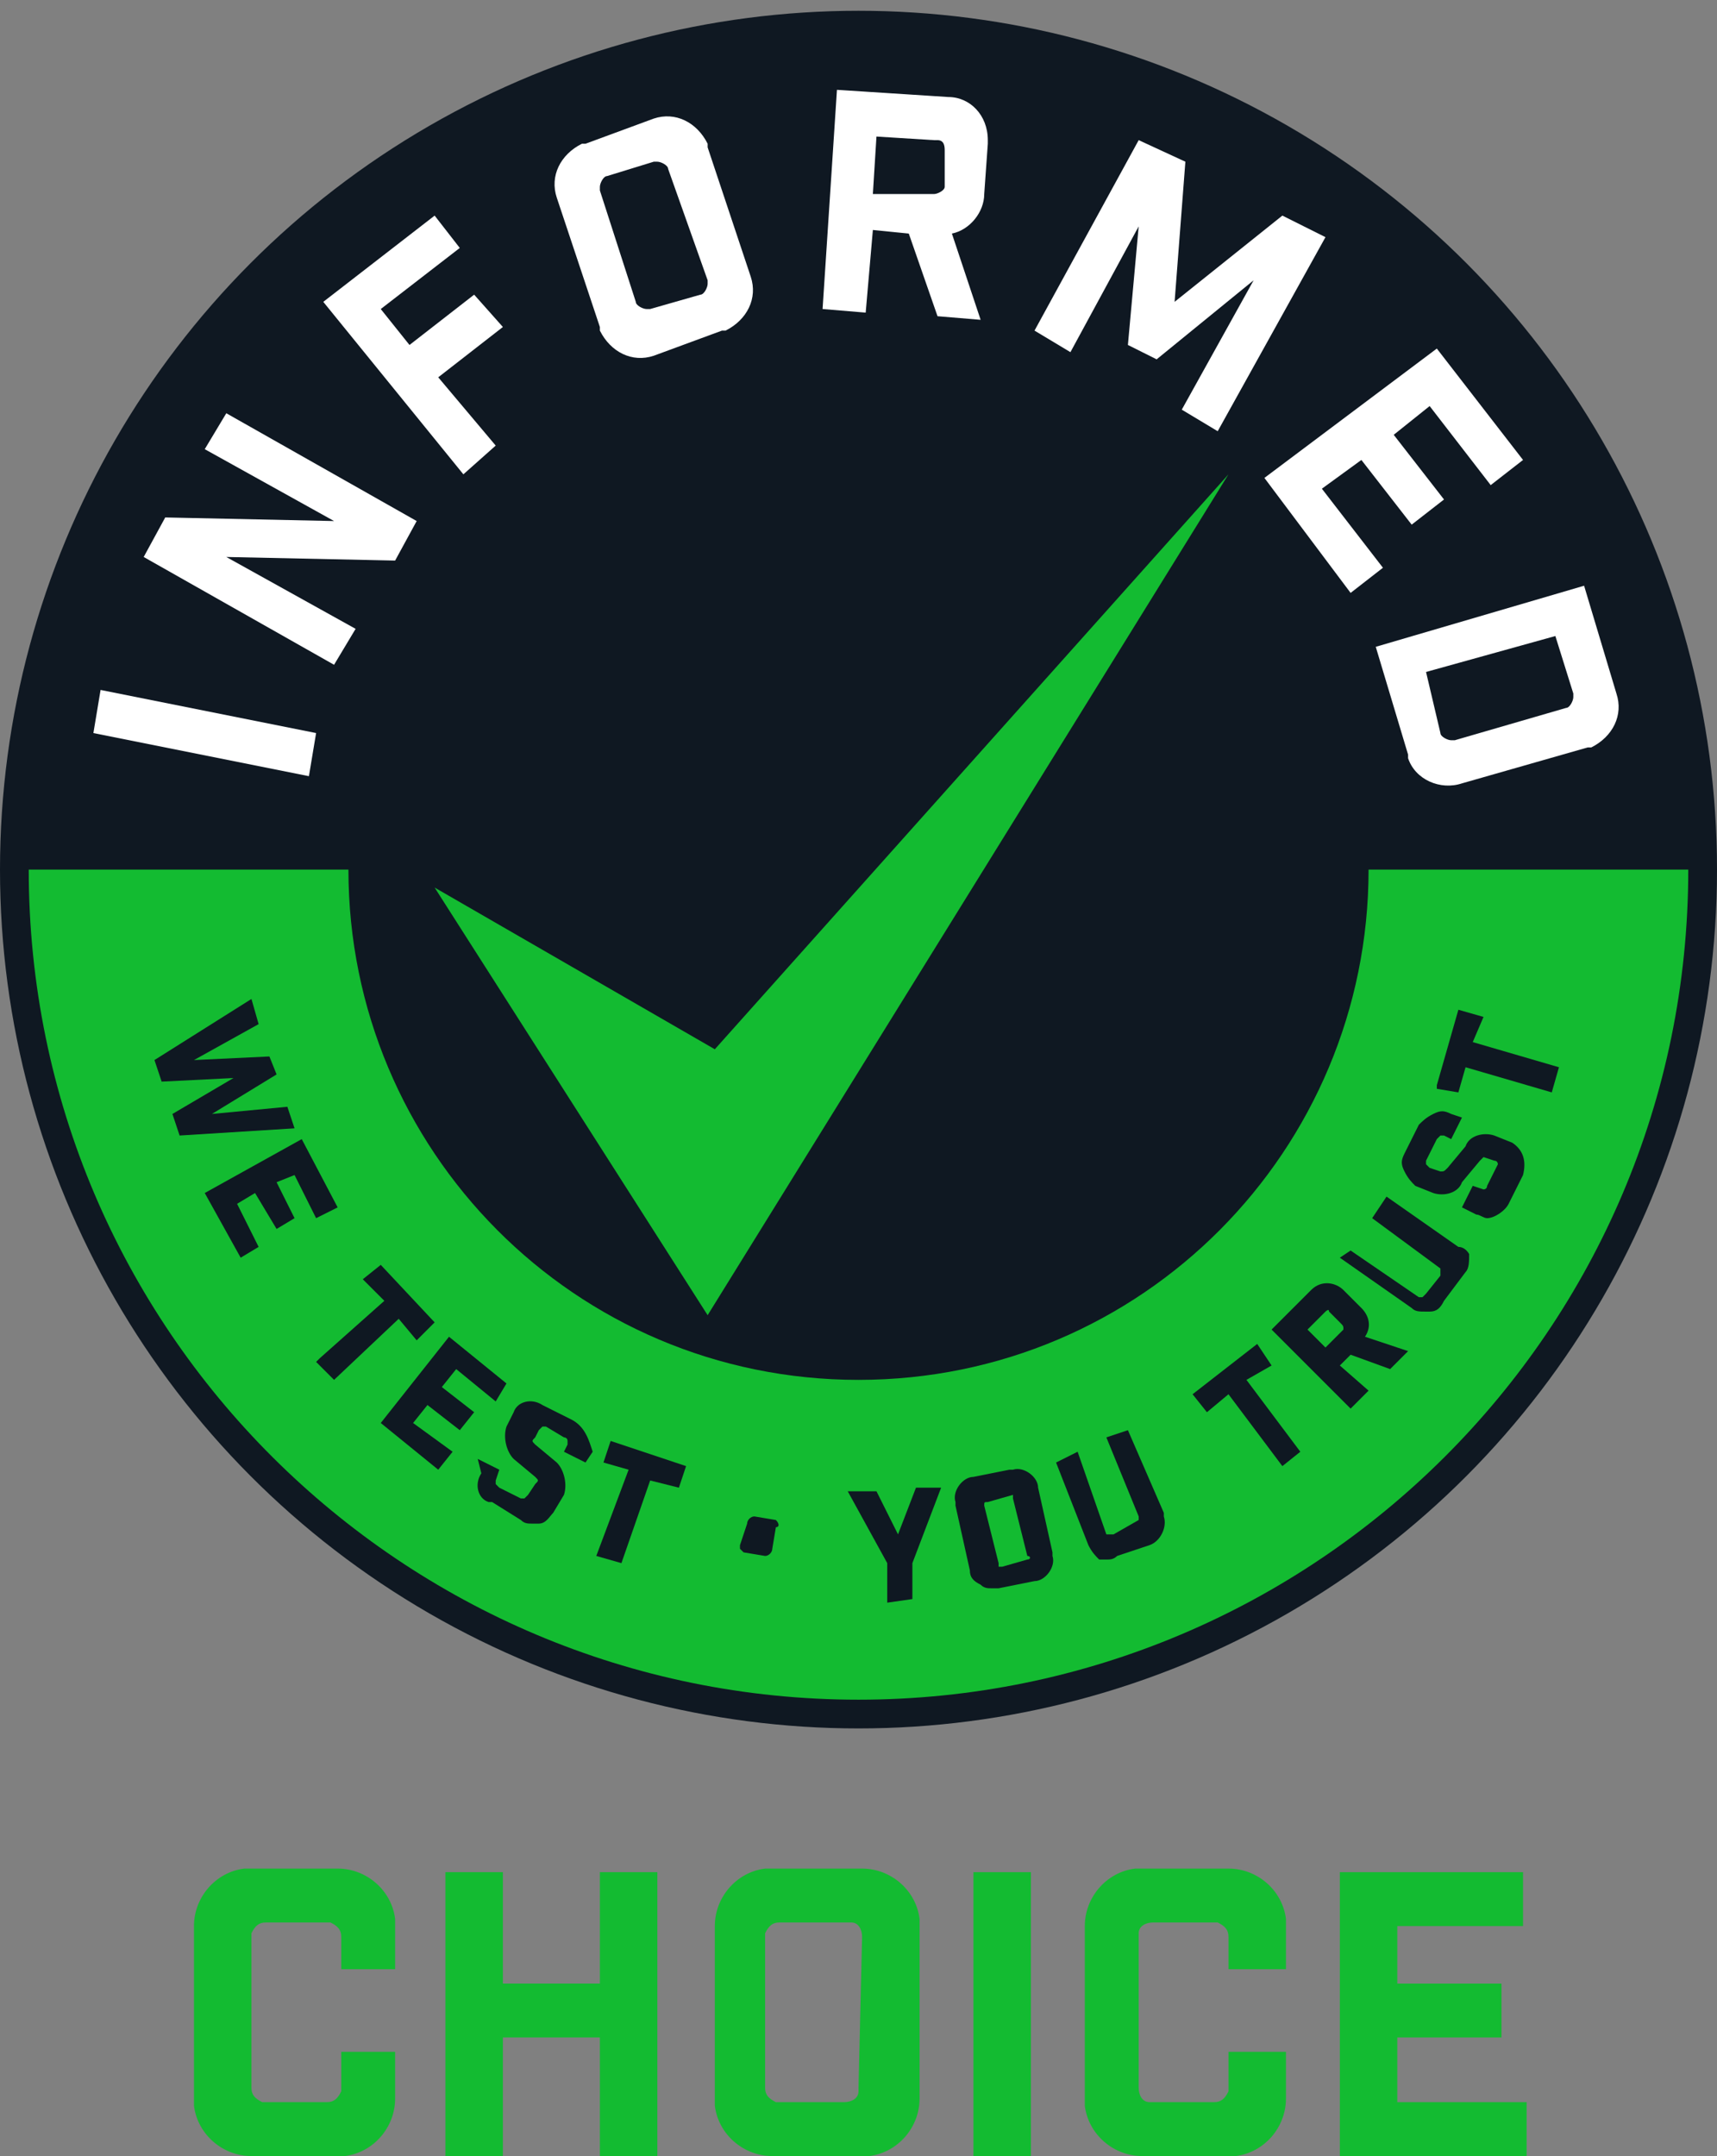
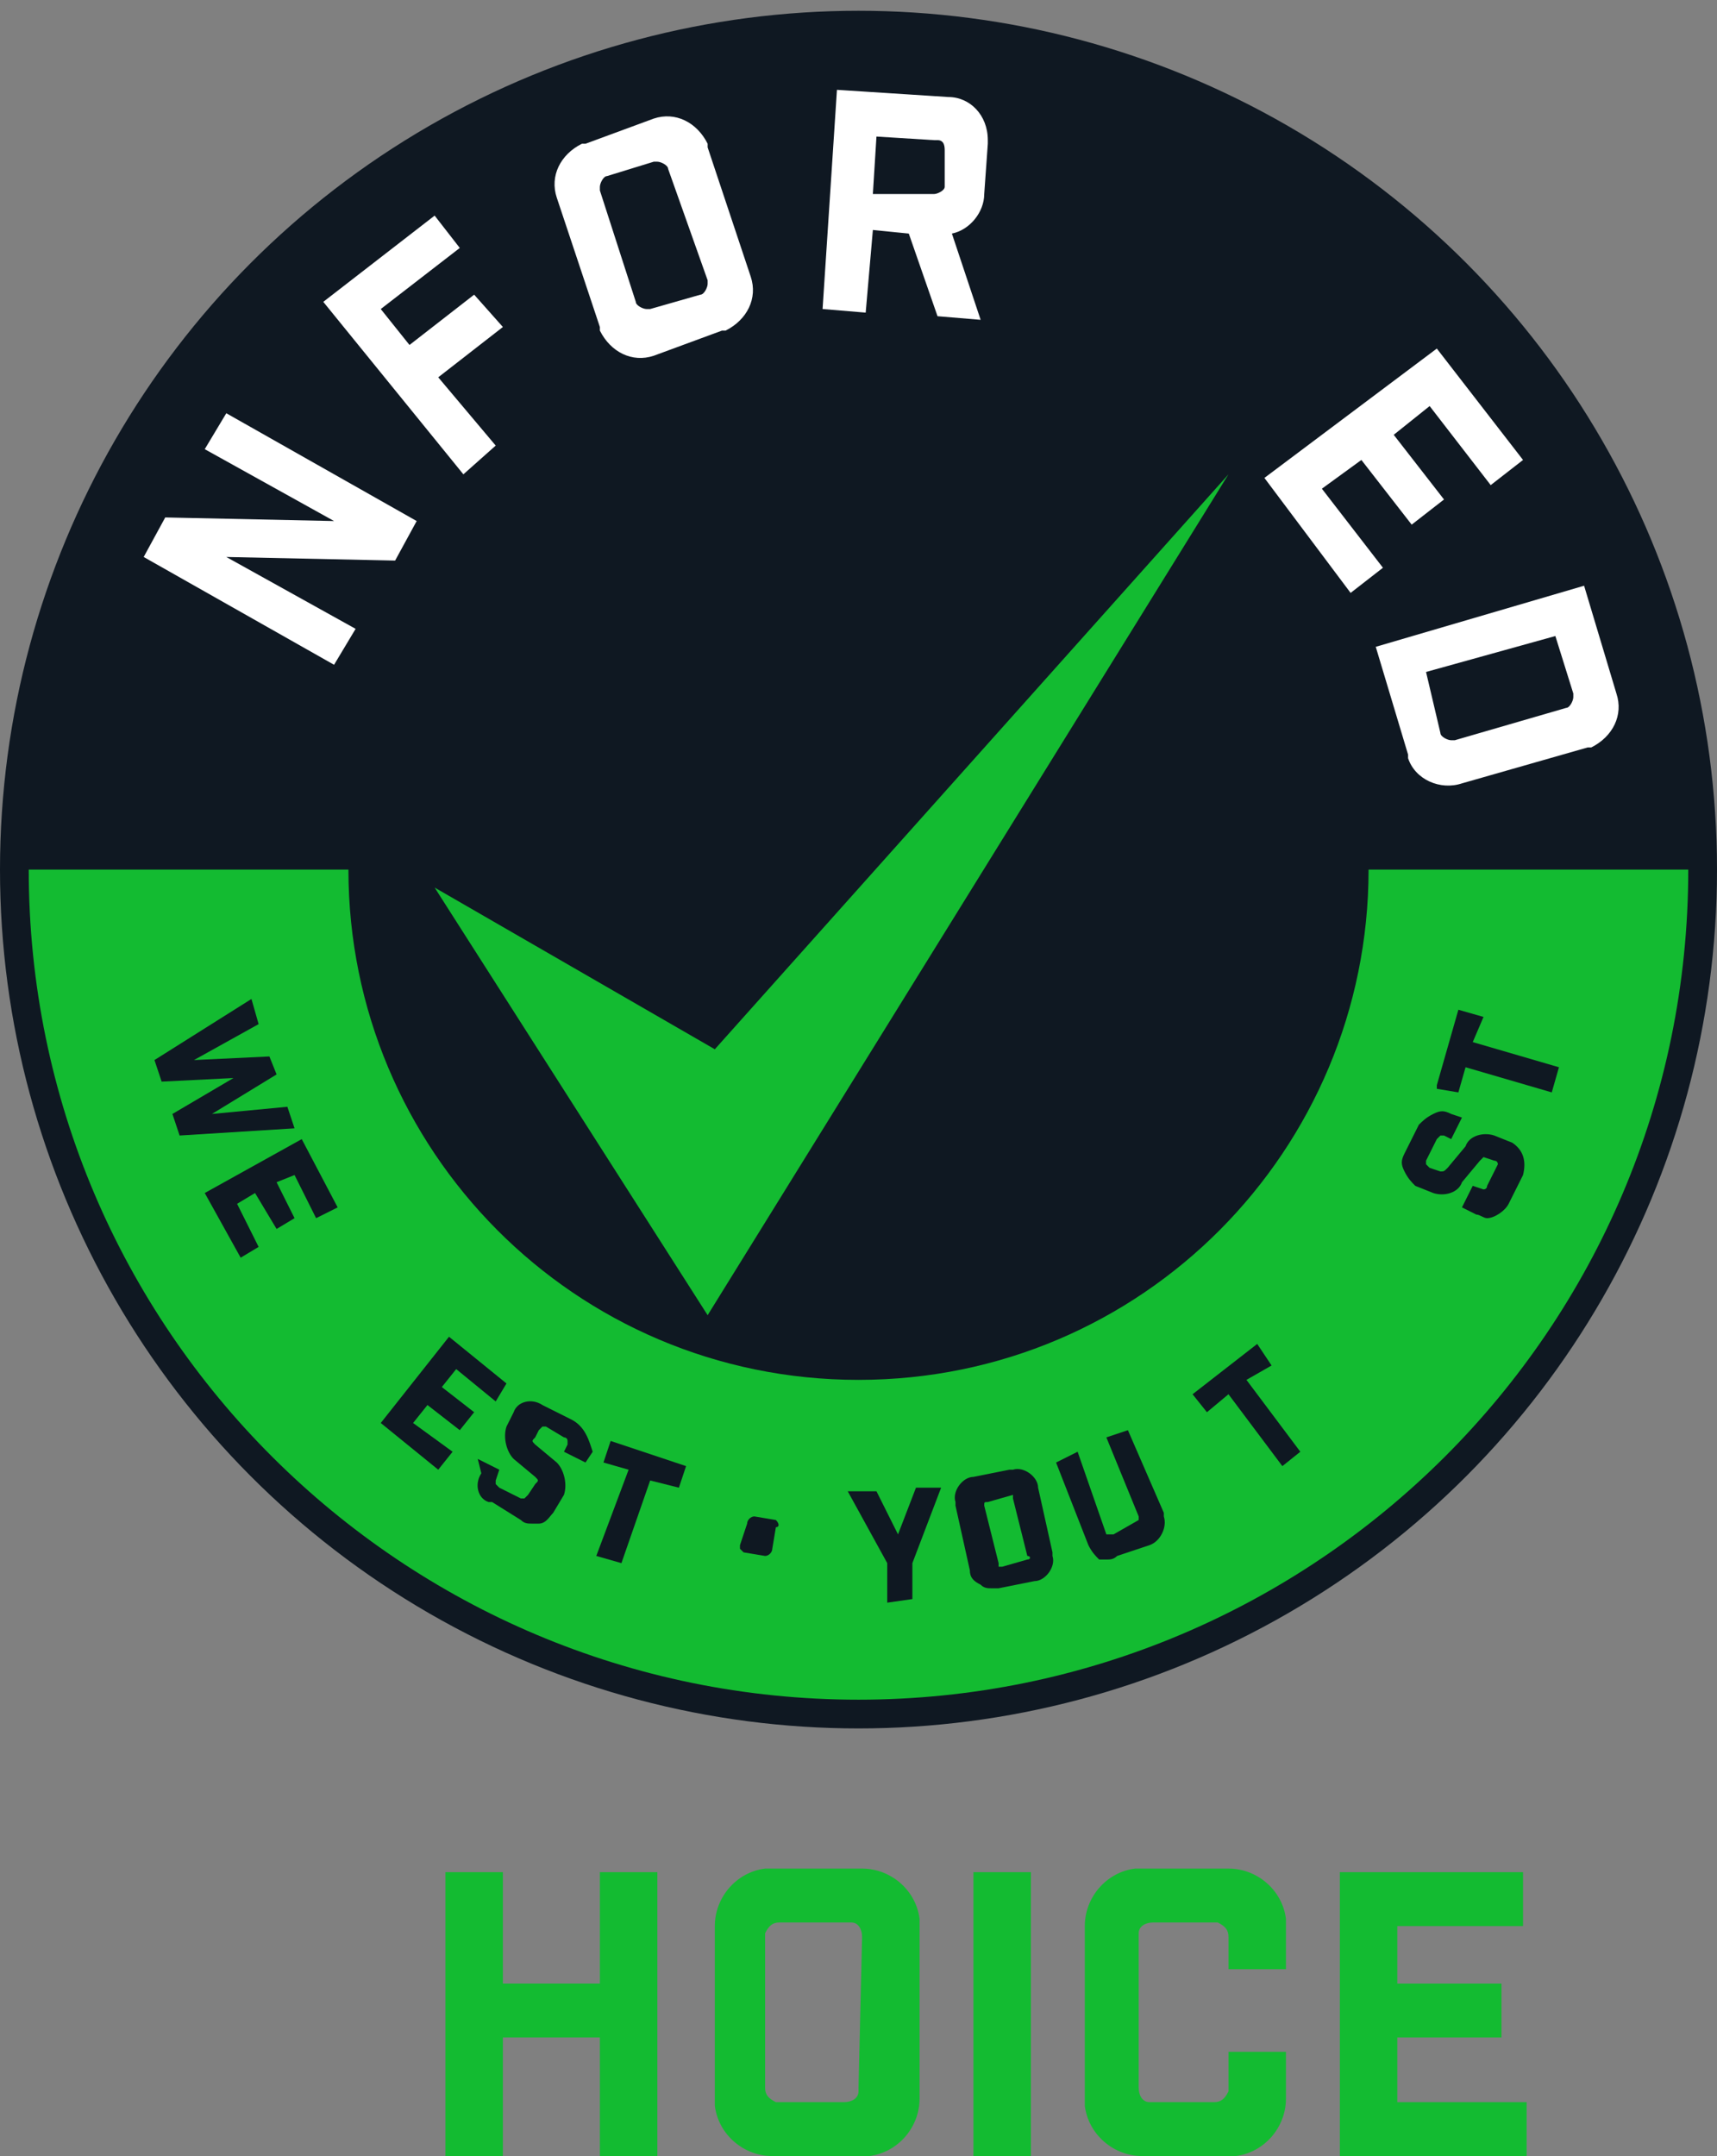
<svg xmlns="http://www.w3.org/2000/svg" version="1.1" id="Layer_1" x="0px" y="0px" width="47.8px" height="60px" viewBox="0 0 47.8 60" style="enable-background:new 0 0 47.8 60;" xml:space="preserve">
  <rect x="0" y="0" width="47.8" height="60" fill="#808080" stroke="none" />
  <style type="text/css"> .st0{fill:#0F1822;} .st1{fill:#13BB31;} .st2{fill:#FFFFFF;} </style>
  <g id="Layer_2_2_">
    <g id="Graphics_1_">
      <circle class="st0" cx="23.9" cy="24.2" r="23.9" />
      <path class="st1" d="M47,24.2C47,37,36.6,47.3,23.9,47.3S0.8,37,0.8,24.2h8.9c0,7.8,6.3,14.2,14.2,14.2S38.1,32,38.1,24.2H47z" />
-       <path class="st2" d="M2.6,20.4l0.2-1.2l6,1.2l-0.2,1.2L2.6,20.4z" />
+       <path class="st2" d="M2.6,20.4l0.2-1.2l-0.2,1.2L2.6,20.4z" />
      <path class="st2" d="M6.3,11.5l5.3,3l-0.6,1.1l-4.7-0.1l3.6,2l-0.6,1l-5.3-3l0.6-1.1l4.7,0.1l-3.6-2L6.3,11.5z" />
      <path class="st2" d="M9,8.4L12.1,6l0.7,0.9l-2.2,1.7l0.8,1l1.8-1.4L14,9.1l-1.8,1.4l1.6,1.9l-0.9,0.8L9,8.4z" />
      <path class="st2" d="M18.2,3.3c0.6-0.2,1.2,0.1,1.5,0.7c0,0,0,0.1,0,0.1l1.2,3.6c0.2,0.6-0.1,1.2-0.7,1.5c0,0-0.1,0-0.1,0 l-1.9,0.7c-0.6,0.2-1.2-0.1-1.5-0.7c0,0,0-0.1,0-0.1l-1.2-3.6c-0.2-0.6,0.1-1.2,0.7-1.5c0,0,0.1,0,0.1,0L18.2,3.3z M18.6,4.7 c0-0.1-0.2-0.2-0.3-0.2c0,0,0,0-0.1,0l-1.3,0.4c-0.1,0-0.2,0.2-0.2,0.3c0,0,0,0,0,0.1l1,3.1c0,0.1,0.2,0.2,0.3,0.2c0,0,0,0,0.1,0 l1.4-0.4c0.1,0,0.2-0.2,0.2-0.3c0,0,0,0,0-0.1L18.6,4.7z" />
      <path class="st2" d="M26.1,8.8l-0.8-2.3l-1-0.1l-0.2,2.3l-1.2-0.1l0.4-6.1l3.1,0.2c0.6,0,1.1,0.5,1.1,1.2c0,0,0,0.1,0,0.1 l-0.1,1.4c0,0.5-0.4,1-0.9,1.1l0.8,2.4L26.1,8.8z M26.3,4.2c0-0.1,0-0.3-0.2-0.3c0,0-0.1,0-0.1,0l-1.6-0.1l-0.1,1.6L26,5.4 c0.1,0,0.3-0.1,0.3-0.2c0,0,0,0,0-0.1L26.3,4.2z" />
-       <path class="st2" d="M33.9,12l-1-0.6l2-3.6L32.2,10l-0.8-0.4l0.3-3.3l-1.9,3.5l-1-0.6l2.9-5.3L33,4.5l-0.3,3.9L35.7,6l1.2,0.6 L33.9,12z" />
      <path class="st2" d="M42.4,12.8l-0.9,0.7l-1.7-2.2l-1,0.8l1.4,1.8l-0.9,0.7l-1.4-1.8l-1.1,0.8l1.7,2.2l-0.9,0.7l-2.4-3.2L40,9.7 L42.4,12.8z" />
      <path class="st2" d="M45,19.3c0.2,0.6-0.1,1.2-0.7,1.5c0,0-0.1,0-0.1,0l-3.5,1c-0.6,0.2-1.3-0.1-1.5-0.7c0,0,0-0.1,0-0.1l-0.9-3 l5.8-1.7L45,19.3z M40.1,20.4c0,0.1,0.2,0.2,0.3,0.2c0,0,0,0,0.1,0l3.1-0.9c0.1,0,0.2-0.2,0.2-0.3c0,0,0,0,0-0.1l-0.5-1.6l-3.6,1 L40.1,20.4z" />
      <polygon class="st0" points="8,30.8 5.9,31 7.7,29.9 7.5,29.4 5.4,29.5 7.2,28.5 7,27.8 4.3,29.5 4.5,30.1 6.5,30 4.8,31 5,31.6 8.2,31.4 " />
      <polygon class="st0" points="8.2,32.7 8.8,33.9 9.4,33.6 8.4,31.7 5.7,33.2 6.7,35 7.2,34.7 6.6,33.5 7.1,33.2 7.7,34.2 8.2,33.9 7.7,32.9 " />
-       <polygon class="st0" points="11.6,37.3 12.1,36.8 10.6,35.2 10.6,35.2 10.1,35.6 10.7,36.2 8.9,37.8 8.8,37.9 9.3,38.4 11.1,36.7 " />
      <polygon class="st0" points="12.7,38.1 13.8,39 14.1,38.5 12.5,37.2 10.6,39.6 12.2,40.9 12.6,40.4 11.5,39.6 11.9,39.1 12.8,39.8 13.2,39.3 12.3,38.6 " />
      <path class="st0" d="M15.9,39.5l-0.8-0.4c-0.3-0.2-0.7-0.1-0.8,0.2c0,0,0,0,0,0l-0.2,0.4c-0.1,0.3,0,0.7,0.2,0.9l0.6,0.5 c0.1,0.1,0.1,0.1,0,0.2l-0.2,0.3c0,0,0,0-0.1,0.1c0,0-0.1,0-0.1,0l-0.6-0.3c0,0,0,0-0.1-0.1c0,0,0-0.1,0-0.1l0.1-0.3l-0.6-0.3 L13.4,41c-0.2,0.3-0.1,0.7,0.2,0.8c0,0,0,0,0.1,0l0.8,0.5c0.1,0.1,0.2,0.1,0.3,0.1c0.1,0,0.1,0,0.2,0c0.2,0,0.3-0.2,0.4-0.3 l0.3-0.5c0.1-0.3,0-0.7-0.2-0.9l-0.6-0.5c-0.1-0.1-0.1-0.1,0-0.2l0.1-0.2c0,0,0,0,0.1-0.1c0,0,0.1,0,0.1,0l0.5,0.3 c0,0,0.1,0,0.1,0.1c0,0,0,0.1,0,0.1l-0.1,0.2l0.6,0.3l0.2-0.3C16.4,40.1,16.3,39.7,15.9,39.5C16,39.5,16,39.5,15.9,39.5z" />
      <polygon class="st0" points="16.8,40.7 17.5,40.9 16.6,43.3 17.3,43.5 18.1,41.2 18.9,41.4 19.1,40.8 17,40.1 " />
      <path class="st0" d="M21.6,42.3l-0.6-0.1c-0.1,0-0.2,0.1-0.2,0.2L20.6,43c0,0.1,0,0.1,0,0.1c0,0,0.1,0.1,0.1,0.1l0.6,0.1h0 c0.1,0,0.2-0.1,0.2-0.2l0.1-0.6C21.7,42.5,21.7,42.4,21.6,42.3z" />
      <polygon class="st0" points="25,42.7 24.4,41.5 23.6,41.5 24.7,43.5 24.7,44.6 25.4,44.5 25.4,43.5 26.2,41.4 26.2,41.4 25.5,41.4 " />
      <path class="st0" d="M28.9,41.4c0-0.3-0.4-0.6-0.7-0.5c0,0,0,0-0.1,0l-1,0.2c-0.3,0-0.6,0.4-0.5,0.7c0,0,0,0,0,0.1l0.4,1.8 c0,0.2,0.1,0.3,0.3,0.4c0.1,0.1,0.2,0.1,0.3,0.1h0.2l1-0.2c0.3,0,0.6-0.4,0.5-0.7c0,0,0,0,0-0.1L28.9,41.4z M28.6,43.4l-0.7,0.2 c0,0-0.1,0-0.1,0c0,0,0,0,0-0.1l-0.4-1.6c0-0.1,0-0.1,0.1-0.1l0.7-0.2h0h0c0,0,0,0,0,0.1l0.4,1.6C28.7,43.3,28.7,43.4,28.6,43.4 C28.6,43.4,28.6,43.4,28.6,43.4L28.6,43.4z" />
      <path class="st0" d="M31.4,39.8L31.4,39.8l-0.6,0.2l0.9,2.2c0,0,0,0.1,0,0.1c0,0,0,0,0,0L31,42.7c0,0-0.1,0-0.1,0c0,0,0,0-0.1,0 L30,40.4v0l-0.6,0.3l0.9,2.3c0.1,0.2,0.2,0.3,0.3,0.4c0.1,0,0.1,0,0.2,0c0.1,0,0.2,0,0.3-0.1L32,43c0.3-0.1,0.5-0.5,0.4-0.8 c0,0,0,0,0-0.1L31.4,39.8z" />
      <polygon class="st0" points="35.4,38 35,37.4 33.2,38.8 33.2,38.8 33.6,39.3 34.2,38.8 35.7,40.8 35.7,40.8 36.2,40.4 34.7,38.4 " />
-       <path class="st0" d="M37.9,36.4l-0.5-0.5c-0.2-0.2-0.6-0.3-0.9,0c0,0,0,0,0,0l-1.1,1.1l2.2,2.2l0.5-0.5L37.3,38l0.3-0.3l1.1,0.4h0 l0.5-0.5l-1.2-0.4C38.2,36.9,38.1,36.6,37.9,36.4z M37.4,37l-0.5,0.5L36.4,37l0.5-0.5c0,0,0.1-0.1,0.1,0c0,0,0,0,0,0l0.3,0.3 C37.4,36.9,37.4,36.9,37.4,37C37.4,37,37.4,37,37.4,37z" />
-       <path class="st0" d="M40.6,34.7l-2-1.4h0l-0.4,0.6l1.9,1.4c0,0,0,0,0,0.1c0,0,0,0.1,0,0.1l-0.4,0.5c0,0,0,0-0.1,0.1 c0,0-0.1,0-0.1,0l-1.9-1.3l0,0L37.3,35l2,1.4c0.1,0.1,0.2,0.1,0.4,0.1h0.1c0.2,0,0.3-0.1,0.4-0.3l0.6-0.8c0.1-0.1,0.1-0.3,0.1-0.5 C40.9,34.9,40.8,34.7,40.6,34.7z" />
      <path class="st0" d="M42.1,31.8l-0.5-0.2c-0.3-0.1-0.7,0-0.8,0.3l-0.5,0.6c-0.1,0.1-0.1,0.1-0.2,0.1l-0.3-0.1c0,0,0,0-0.1-0.1 c0,0,0-0.1,0-0.1l0.3-0.6c0,0,0,0,0.1-0.1c0,0,0.1,0,0.1,0l0.2,0.1l0.3-0.6L40.4,31c-0.2-0.1-0.3-0.1-0.5,0 c-0.2,0.1-0.3,0.2-0.4,0.3l-0.4,0.8c-0.1,0.2-0.1,0.3,0,0.5c0.1,0.2,0.2,0.3,0.3,0.4l0.5,0.2c0.3,0.1,0.7,0,0.8-0.3l0.5-0.6 c0.1-0.1,0.1-0.1,0.1-0.1l0.3,0.1c0.1,0,0.1,0.1,0.1,0.1c0,0,0,0,0,0l-0.3,0.6c0,0.1-0.1,0.1-0.1,0.1c0,0,0,0,0,0L41,33l-0.3,0.6 l0.4,0.2c0.1,0,0.2,0.1,0.3,0.1c0.2,0,0.5-0.2,0.6-0.4l0.4-0.8C42.5,32.3,42.4,32,42.1,31.8C42.1,31.8,42.1,31.8,42.1,31.8z" />
      <polygon class="st0" points="41,29 41.3,28.3 40.6,28.1 40,30.2 40,30.3 40.6,30.4 40.8,29.7 43.2,30.4 43.2,30.4 43.4,29.7 " />
      <polygon class="st1" points="19.9,29.2 34.2,13.2 19.7,36.6 12.1,24.7 " />
-       <path class="st1" d="M9.5,53.9c0-0.2-0.1-0.3-0.3-0.4c0,0-0.1,0-0.1,0H7.4c-0.2,0-0.3,0.1-0.4,0.3c0,0,0,0.1,0,0.1v4.2 c0,0.2,0.1,0.3,0.3,0.4c0,0,0.1,0,0.1,0h1.7c0.2,0,0.3-0.1,0.4-0.3c0,0,0-0.1,0-0.1v-1H11v1.3c0,0.8-0.6,1.5-1.4,1.6 c0,0-0.1,0-0.1,0H7c-0.8,0-1.5-0.6-1.6-1.4c0,0,0-0.1,0-0.1v-4.9c0-0.8,0.6-1.5,1.4-1.6c0,0,0.1,0,0.1,0h2.5 c0.8,0,1.5,0.6,1.6,1.4c0,0,0,0.1,0,0.1v1.3H9.5V53.9z" />
      <path class="st1" d="M12.4,52.1H14v3.1h2.7v-3.1h1.6V60h-1.6v-3.3H14V60h-1.6V52.1z" />
      <path class="st1" d="M24,52c0.8,0,1.5,0.6,1.6,1.4c0,0,0,0.1,0,0.1v4.9c0,0.8-0.6,1.5-1.4,1.6c0,0-0.1,0-0.1,0h-2.6 c-0.8,0-1.5-0.6-1.6-1.4c0,0,0-0.1,0-0.1v-4.9c0-0.8,0.6-1.5,1.4-1.6c0,0,0.1,0,0.1,0H24z M24,53.9c0-0.2-0.1-0.4-0.3-0.4 c0,0,0,0-0.1,0h-1.9c-0.2,0-0.3,0.1-0.4,0.3c0,0,0,0.1,0,0.1v4.2c0,0.2,0.1,0.3,0.3,0.4c0,0,0.1,0,0.1,0h1.8 c0.2,0,0.4-0.1,0.4-0.3c0,0,0,0,0-0.1L24,53.9z" />
      <path class="st1" d="M27.1,52.1h1.6V60h-1.6V52.1z" />
      <path class="st1" d="M34.2,53.9c0-0.2-0.1-0.3-0.3-0.4c0,0-0.1,0-0.1,0h-1.7c-0.2,0-0.4,0.1-0.4,0.3c0,0,0,0,0,0.1v4.2 c0,0.2,0.1,0.4,0.3,0.4c0,0,0,0,0.1,0h1.7c0.2,0,0.3-0.1,0.4-0.3c0,0,0-0.1,0-0.1v-1h1.6v1.3c0,0.8-0.6,1.5-1.4,1.6 c0,0-0.1,0-0.1,0h-2.5c-0.8,0-1.5-0.6-1.6-1.4c0,0,0-0.1,0-0.1v-4.9c0-0.8,0.6-1.5,1.4-1.6c0,0,0.1,0,0.1,0h2.5 c0.8,0,1.5,0.6,1.6,1.4c0,0,0,0.1,0,0.1v1.3h-1.6V53.9z" />
      <path class="st1" d="M42.4,52.1v1.5h-3.5v1.6h2.9v1.5h-2.9v1.8h3.6V60h-5.2v-7.9H42.4z" />
    </g>
  </g>
</svg>